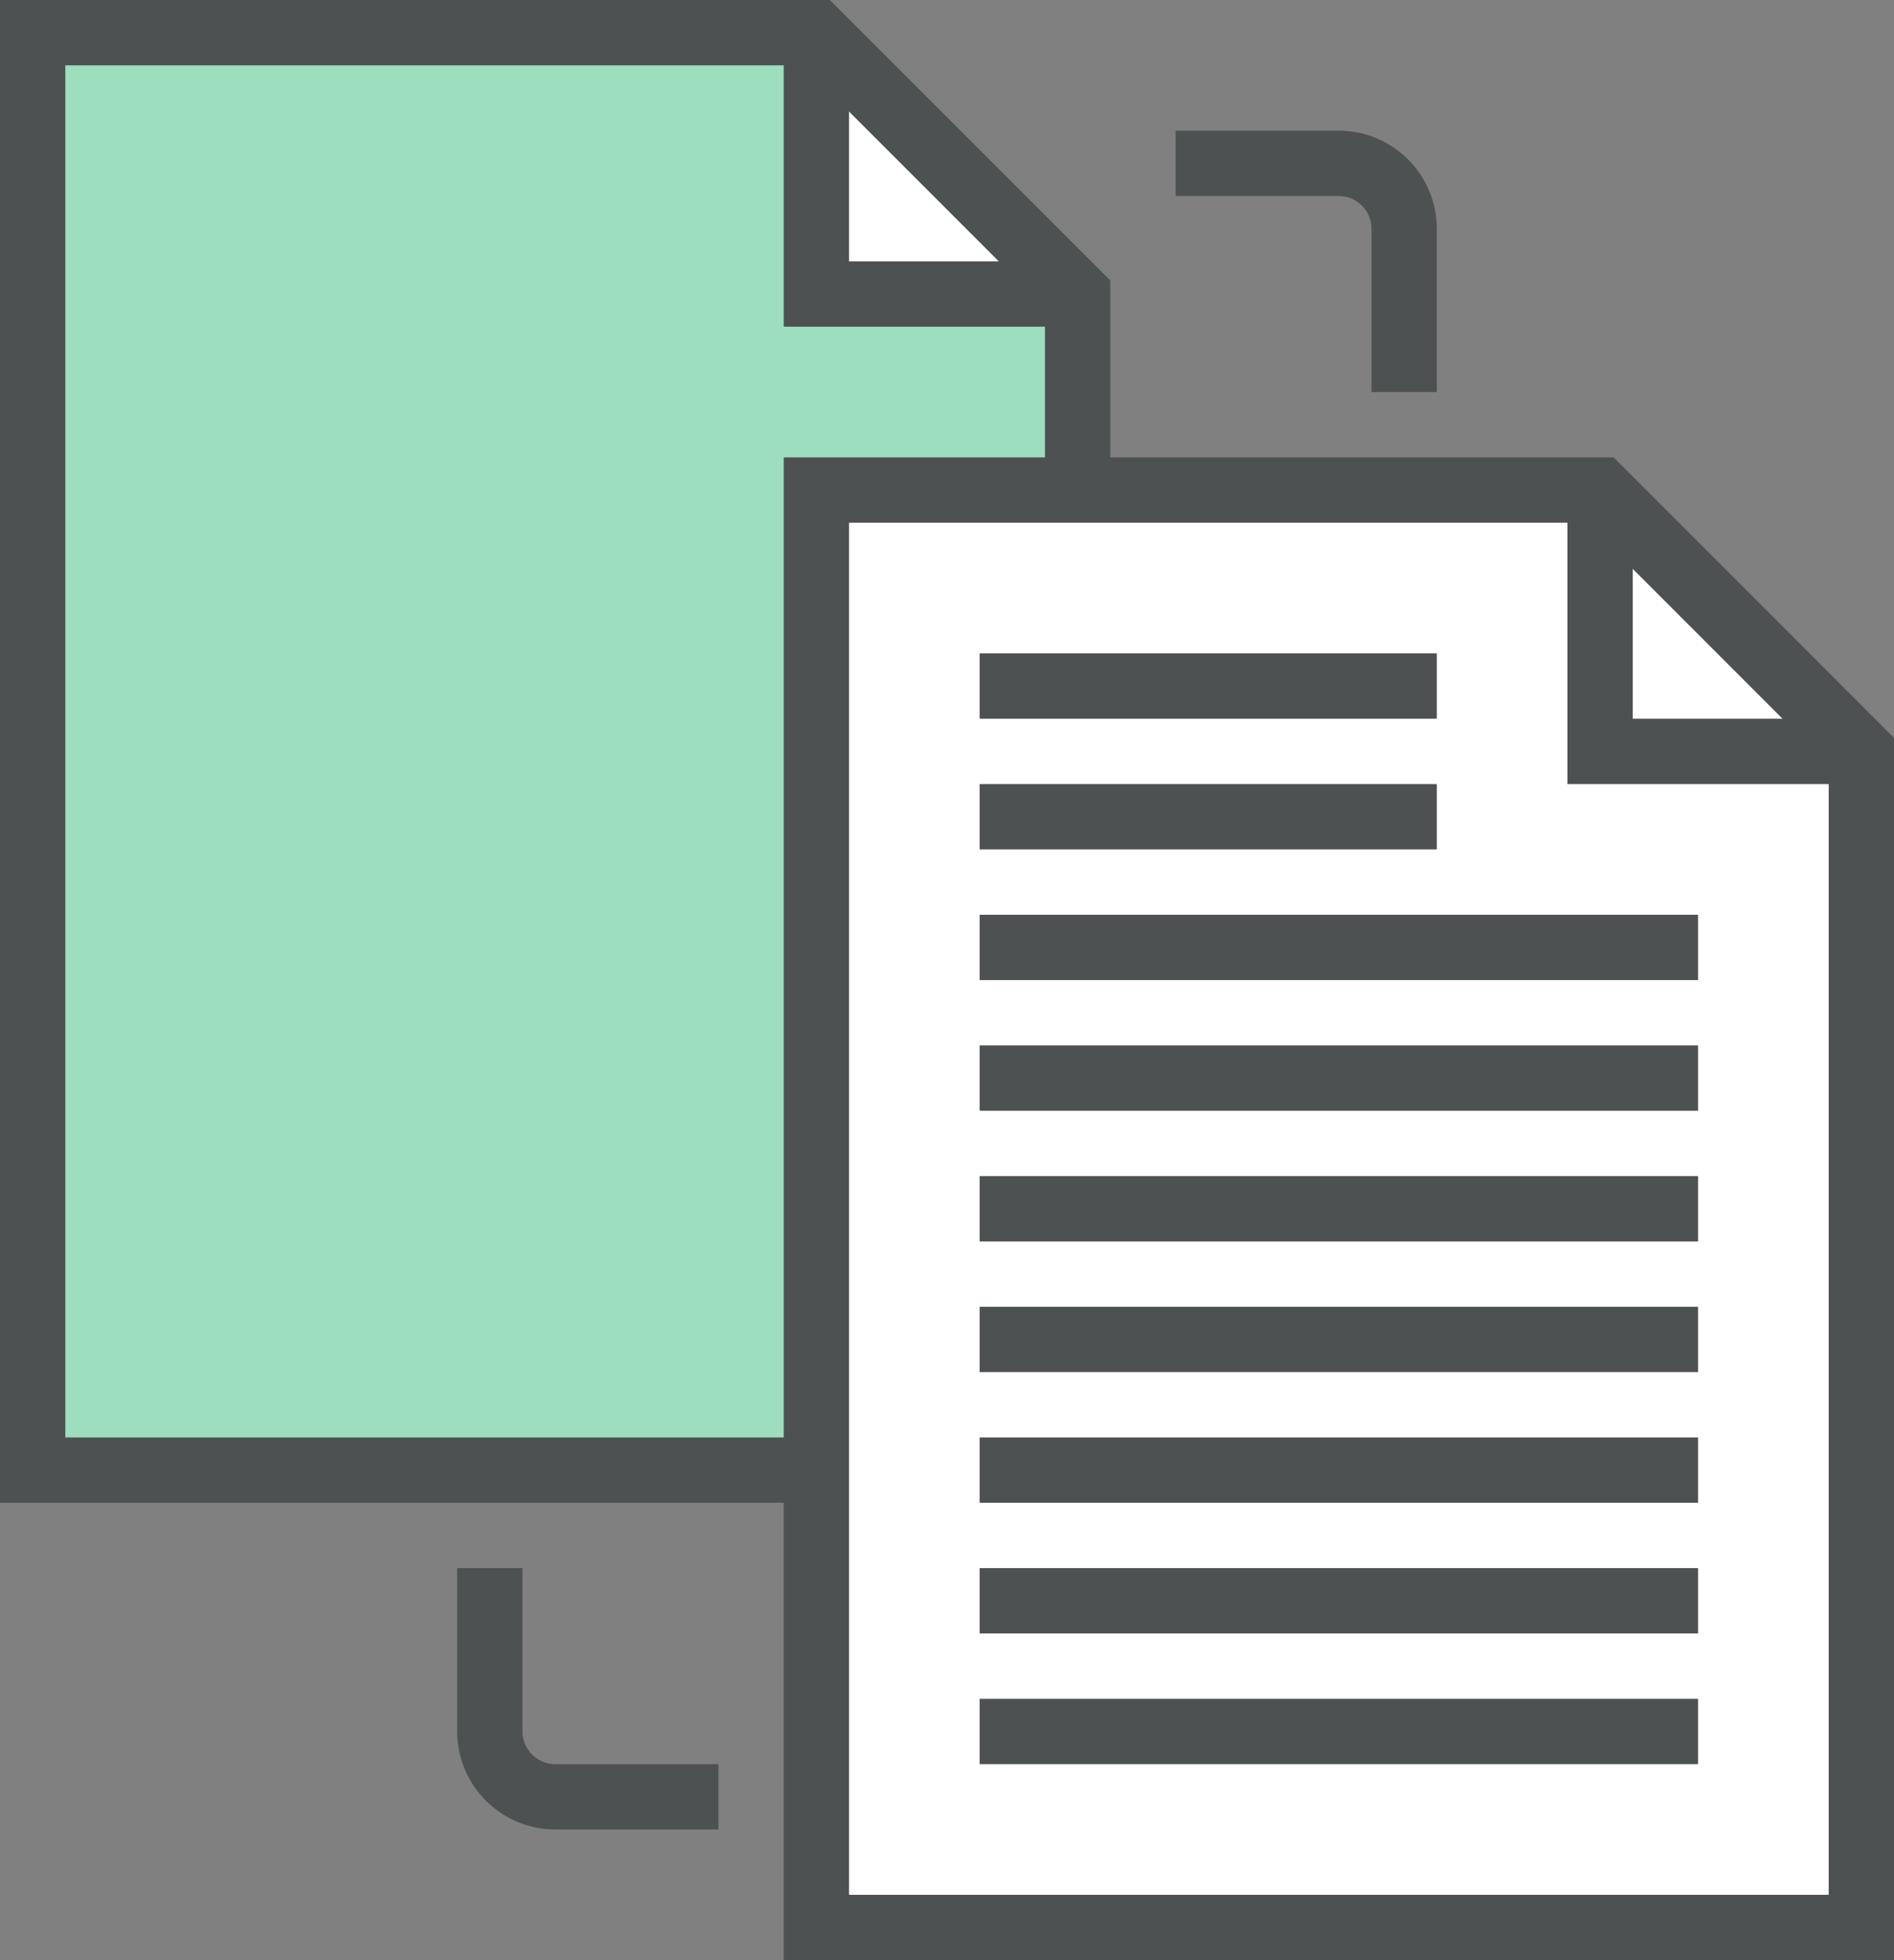
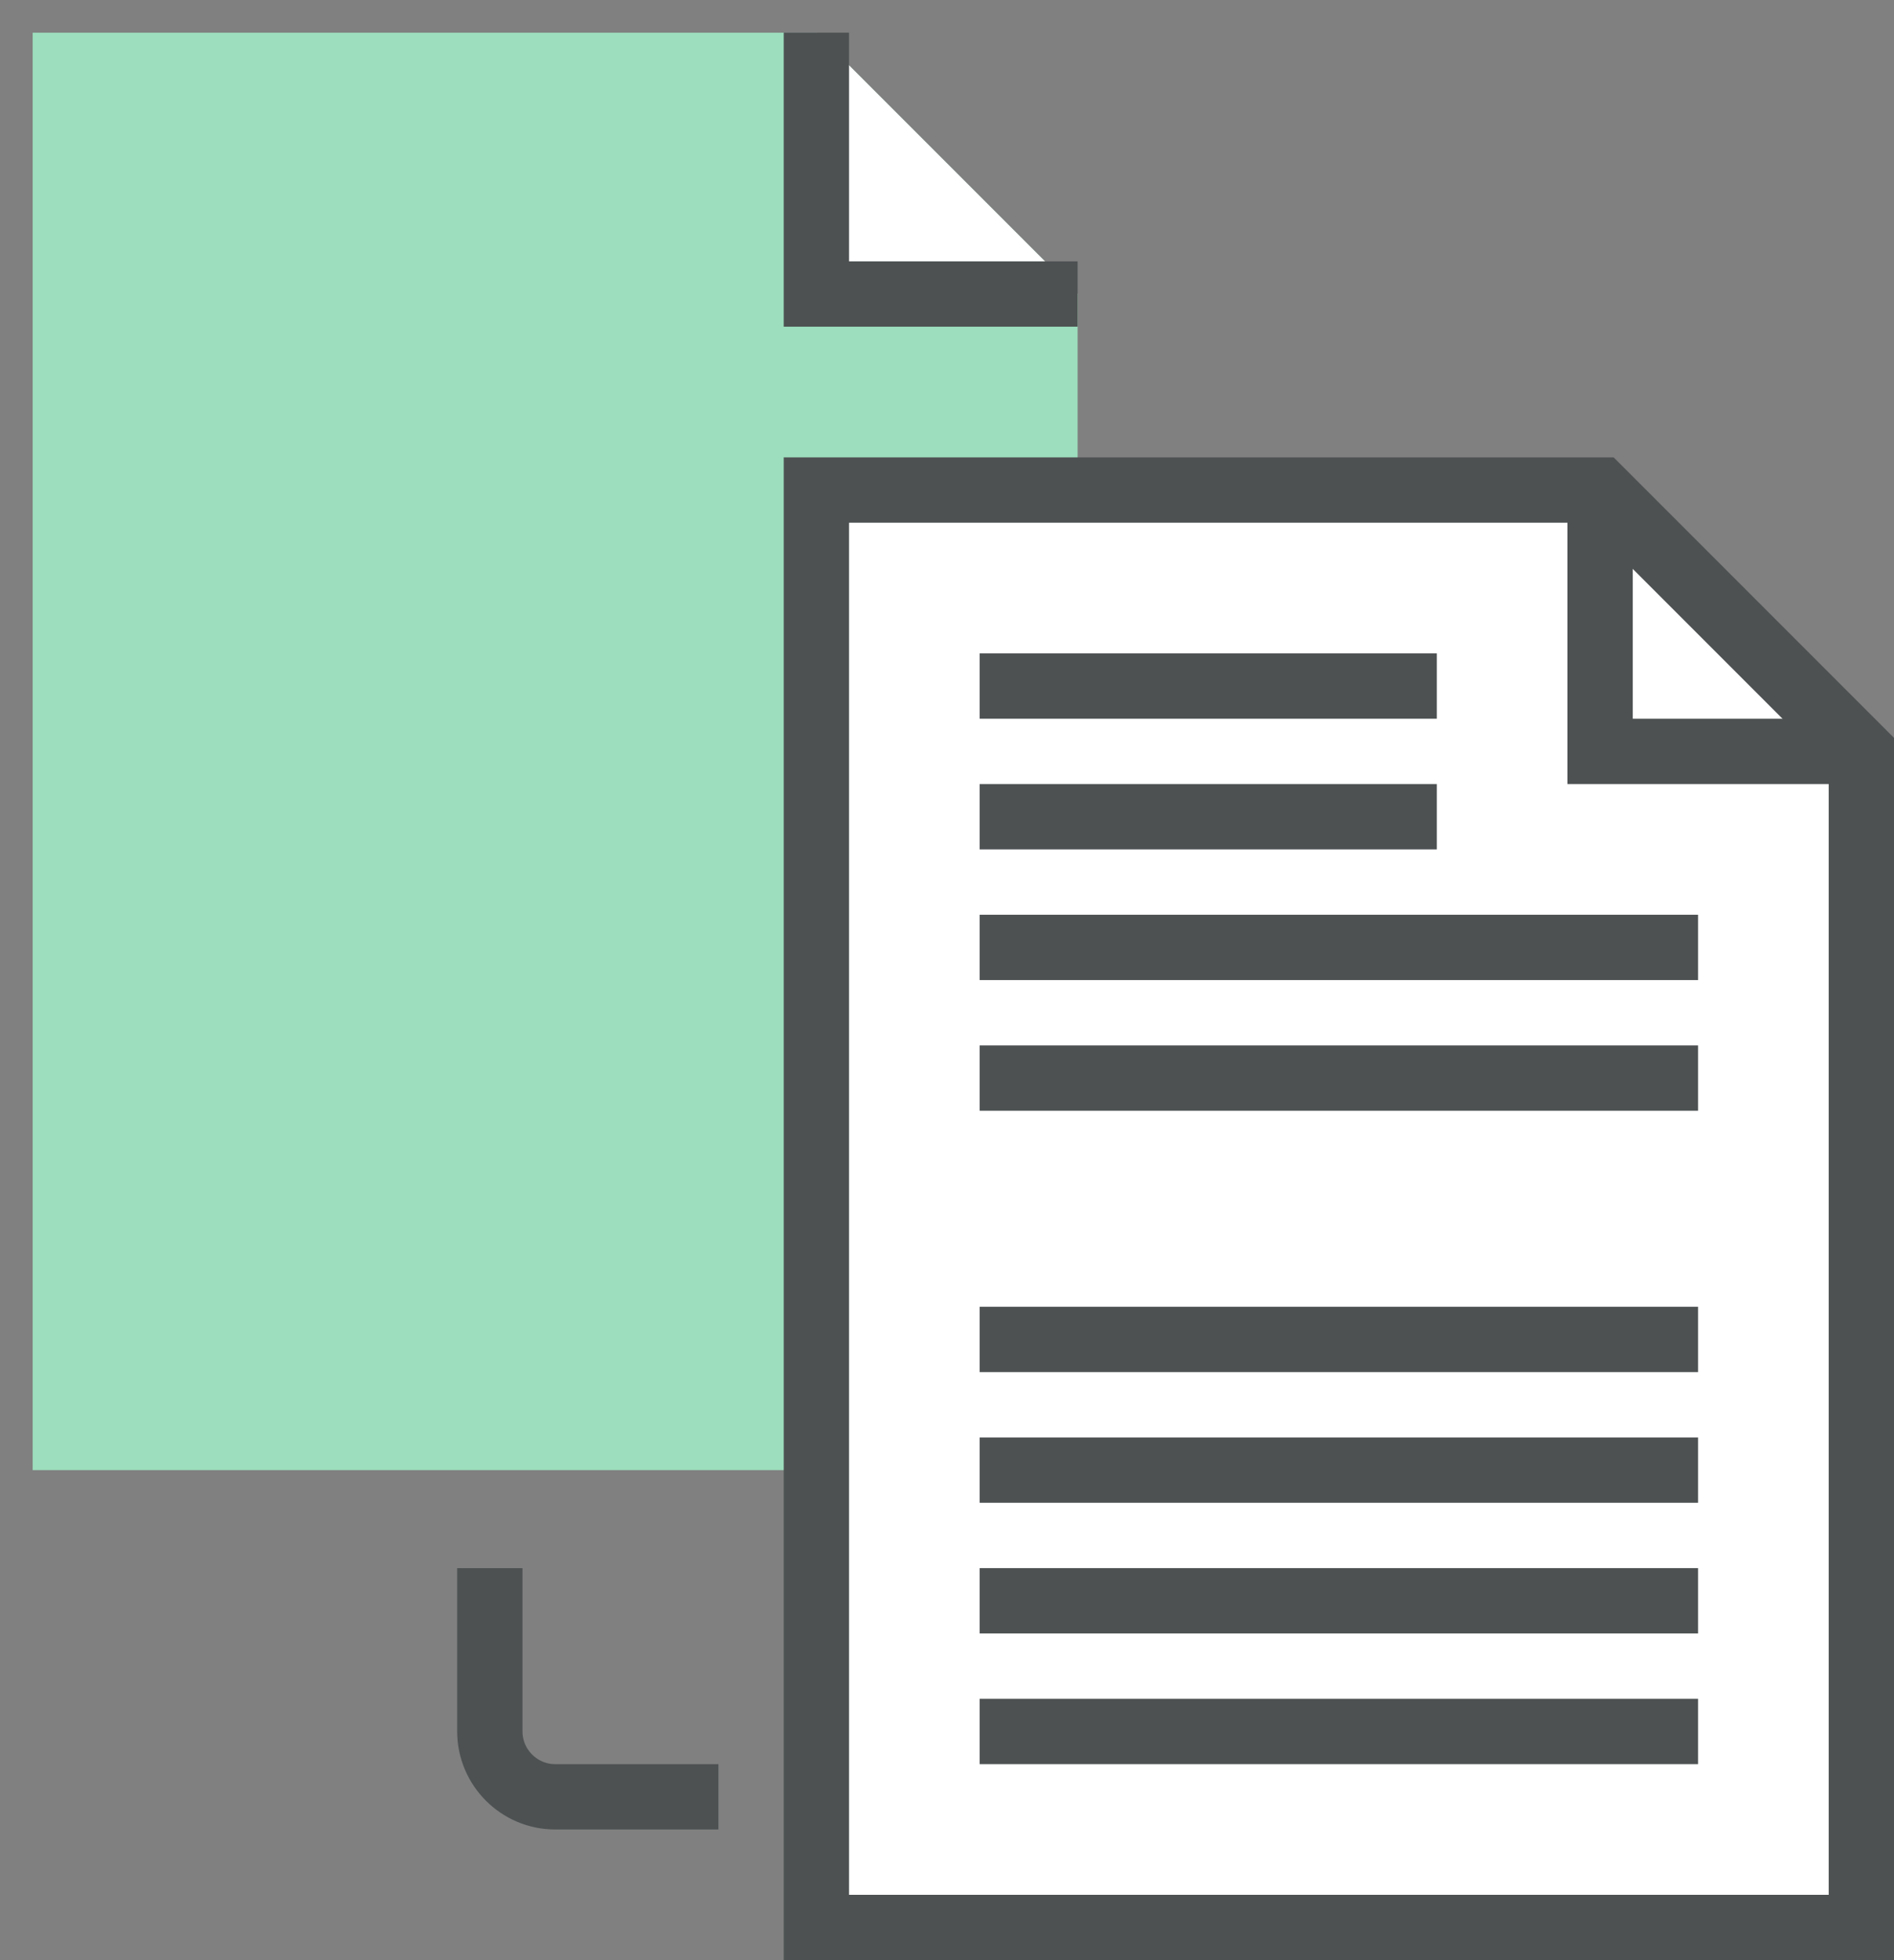
<svg xmlns="http://www.w3.org/2000/svg" id="Layer_2" width="58" height="60" viewBox="0 0 58 60">
  <rect x="0" y="0" width="58" height="60" fill="#808080" stroke="none" />
  <defs>
    <style>.cls-1{fill:#fff;}.cls-2{fill:#9cdebd;}.cls-3{fill:none;stroke:#4d5152;stroke-miterlimit:10;stroke-width:2px;}</style>
  </defs>
  <g id="typography">
    <polygon class="cls-2" points="33 45 1 45 1 1 25 1 33 9 33 45" />
    <polygon class="cls-1" points="33 9 25 9 25 1 33 9" />
    <polyline class="cls-3" points="25 1 25 9 33 9" />
-     <polygon class="cls-3" points="25 1 33 9 33 45 1 45 1 1 25 1" />
    <polygon class="cls-1" points="57 59 25 59 25 15 49 15 57 23 57 59" />
    <polygon class="cls-1" points="57 23 49 23 49 15 57 23" />
    <polyline class="cls-3" points="49 15 49 23 57 23" />
    <polygon class="cls-3" points="49 15 57 23 57 59 25 59 25 15 49 15" />
-     <path class="cls-3" d="M36,5h5c1.1,0,2,.9,2,2v5" />
    <path class="cls-3" d="M22,55h-5c-1.1,0-2-.9-2-2v-5" />
    <line class="cls-3" x1="30" y1="21" x2="44" y2="21" />
    <line class="cls-3" x1="30" y1="25" x2="44" y2="25" />
    <line class="cls-3" x1="30" y1="29" x2="52" y2="29" />
    <line class="cls-3" x1="30" y1="33" x2="52" y2="33" />
-     <line class="cls-3" x1="30" y1="37" x2="52" y2="37" />
    <line class="cls-3" x1="30" y1="41" x2="52" y2="41" />
    <line class="cls-3" x1="30" y1="45" x2="52" y2="45" />
    <line class="cls-3" x1="30" y1="49" x2="52" y2="49" />
    <line class="cls-3" x1="30" y1="53" x2="52" y2="53" />
  </g>
</svg>